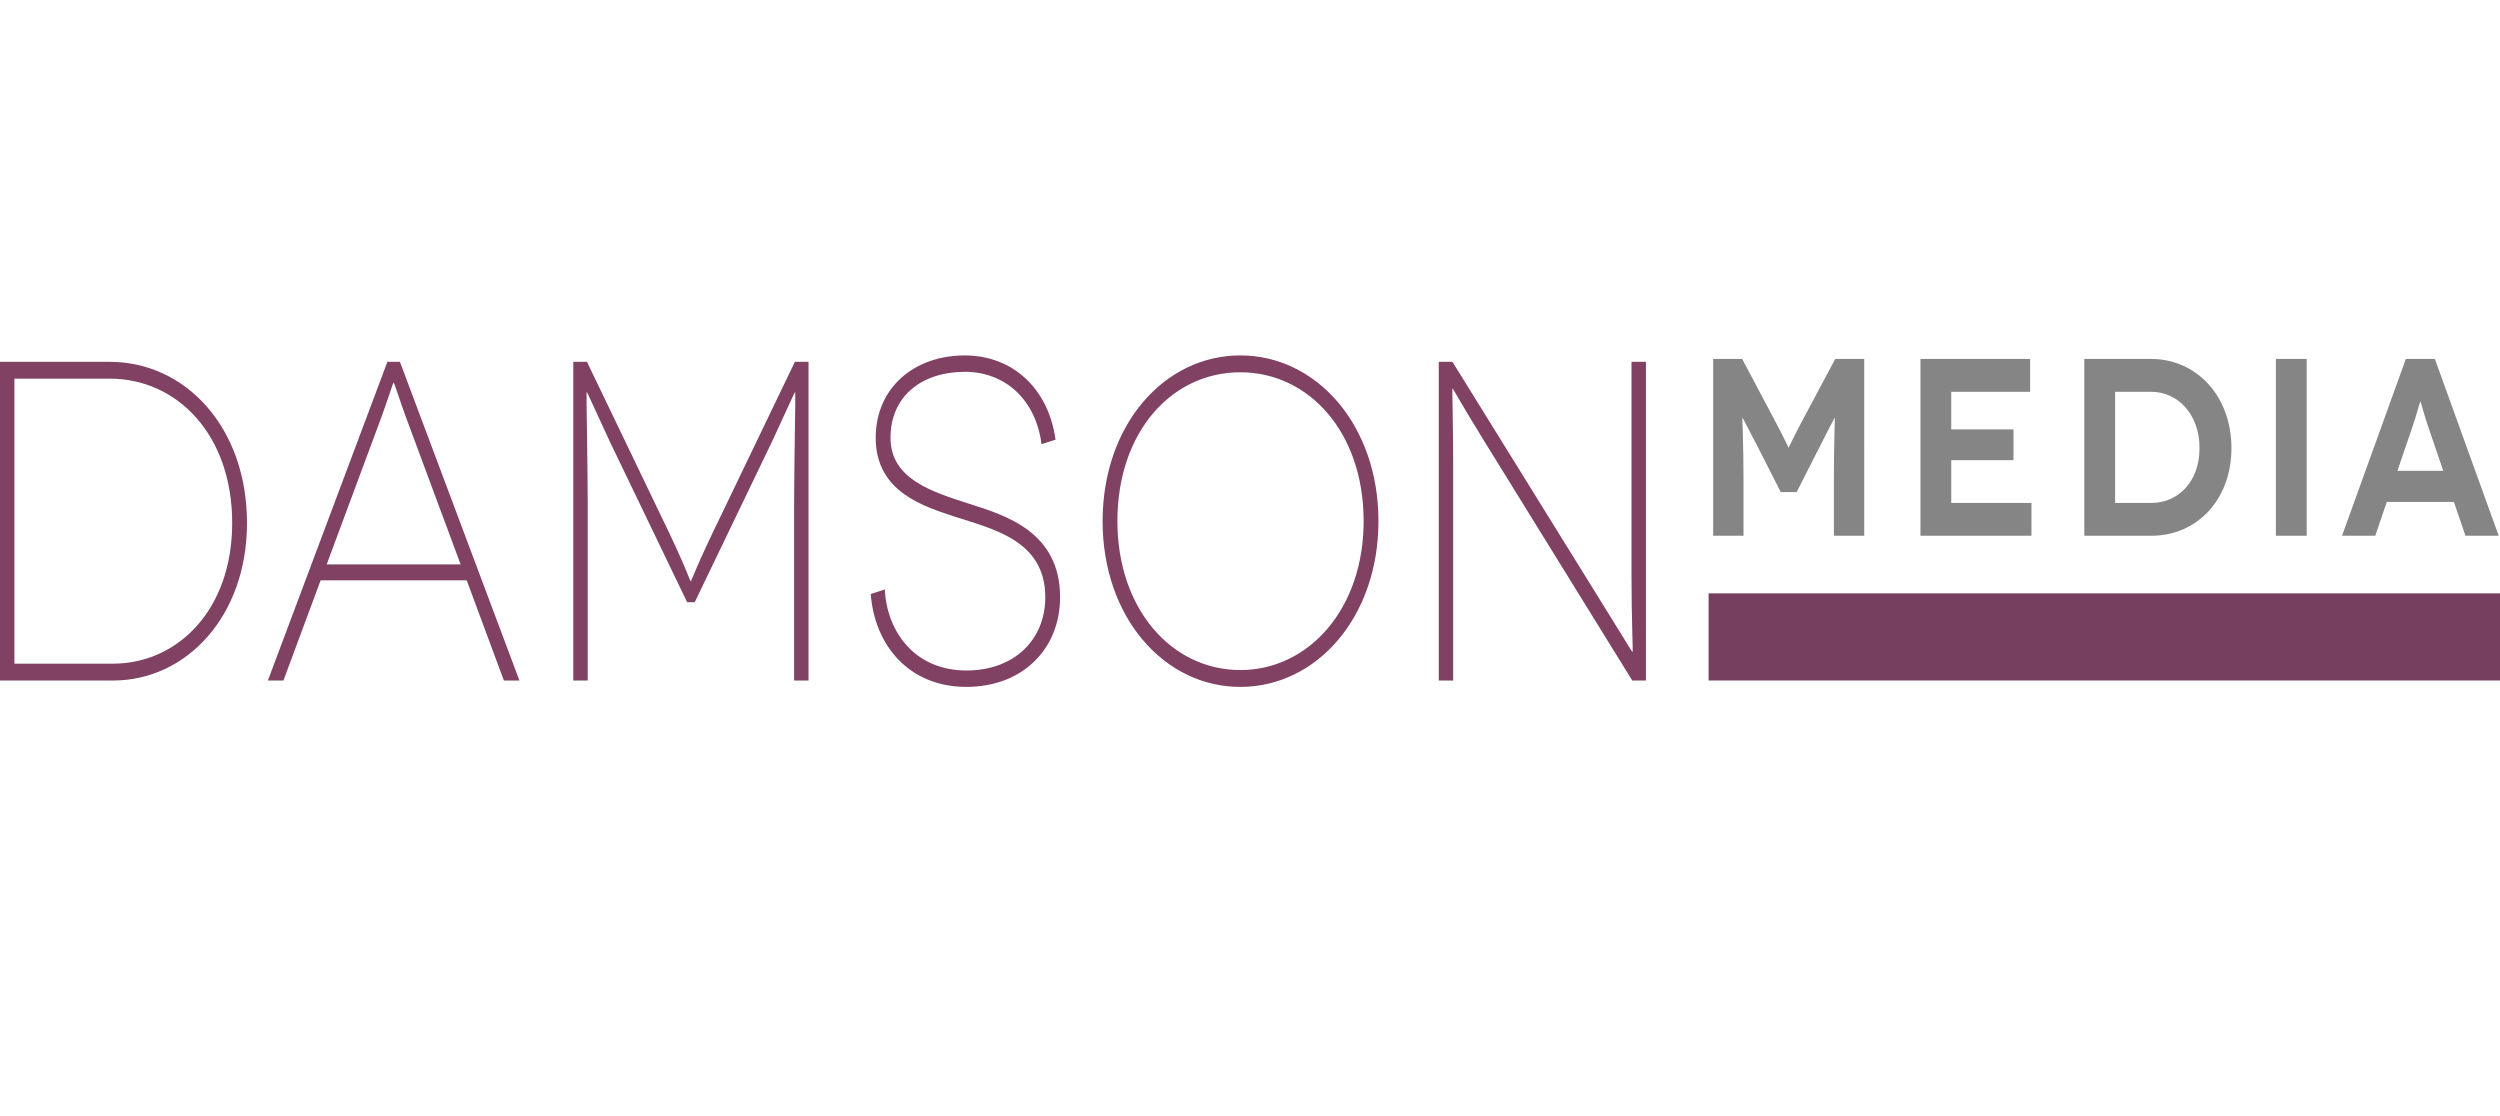
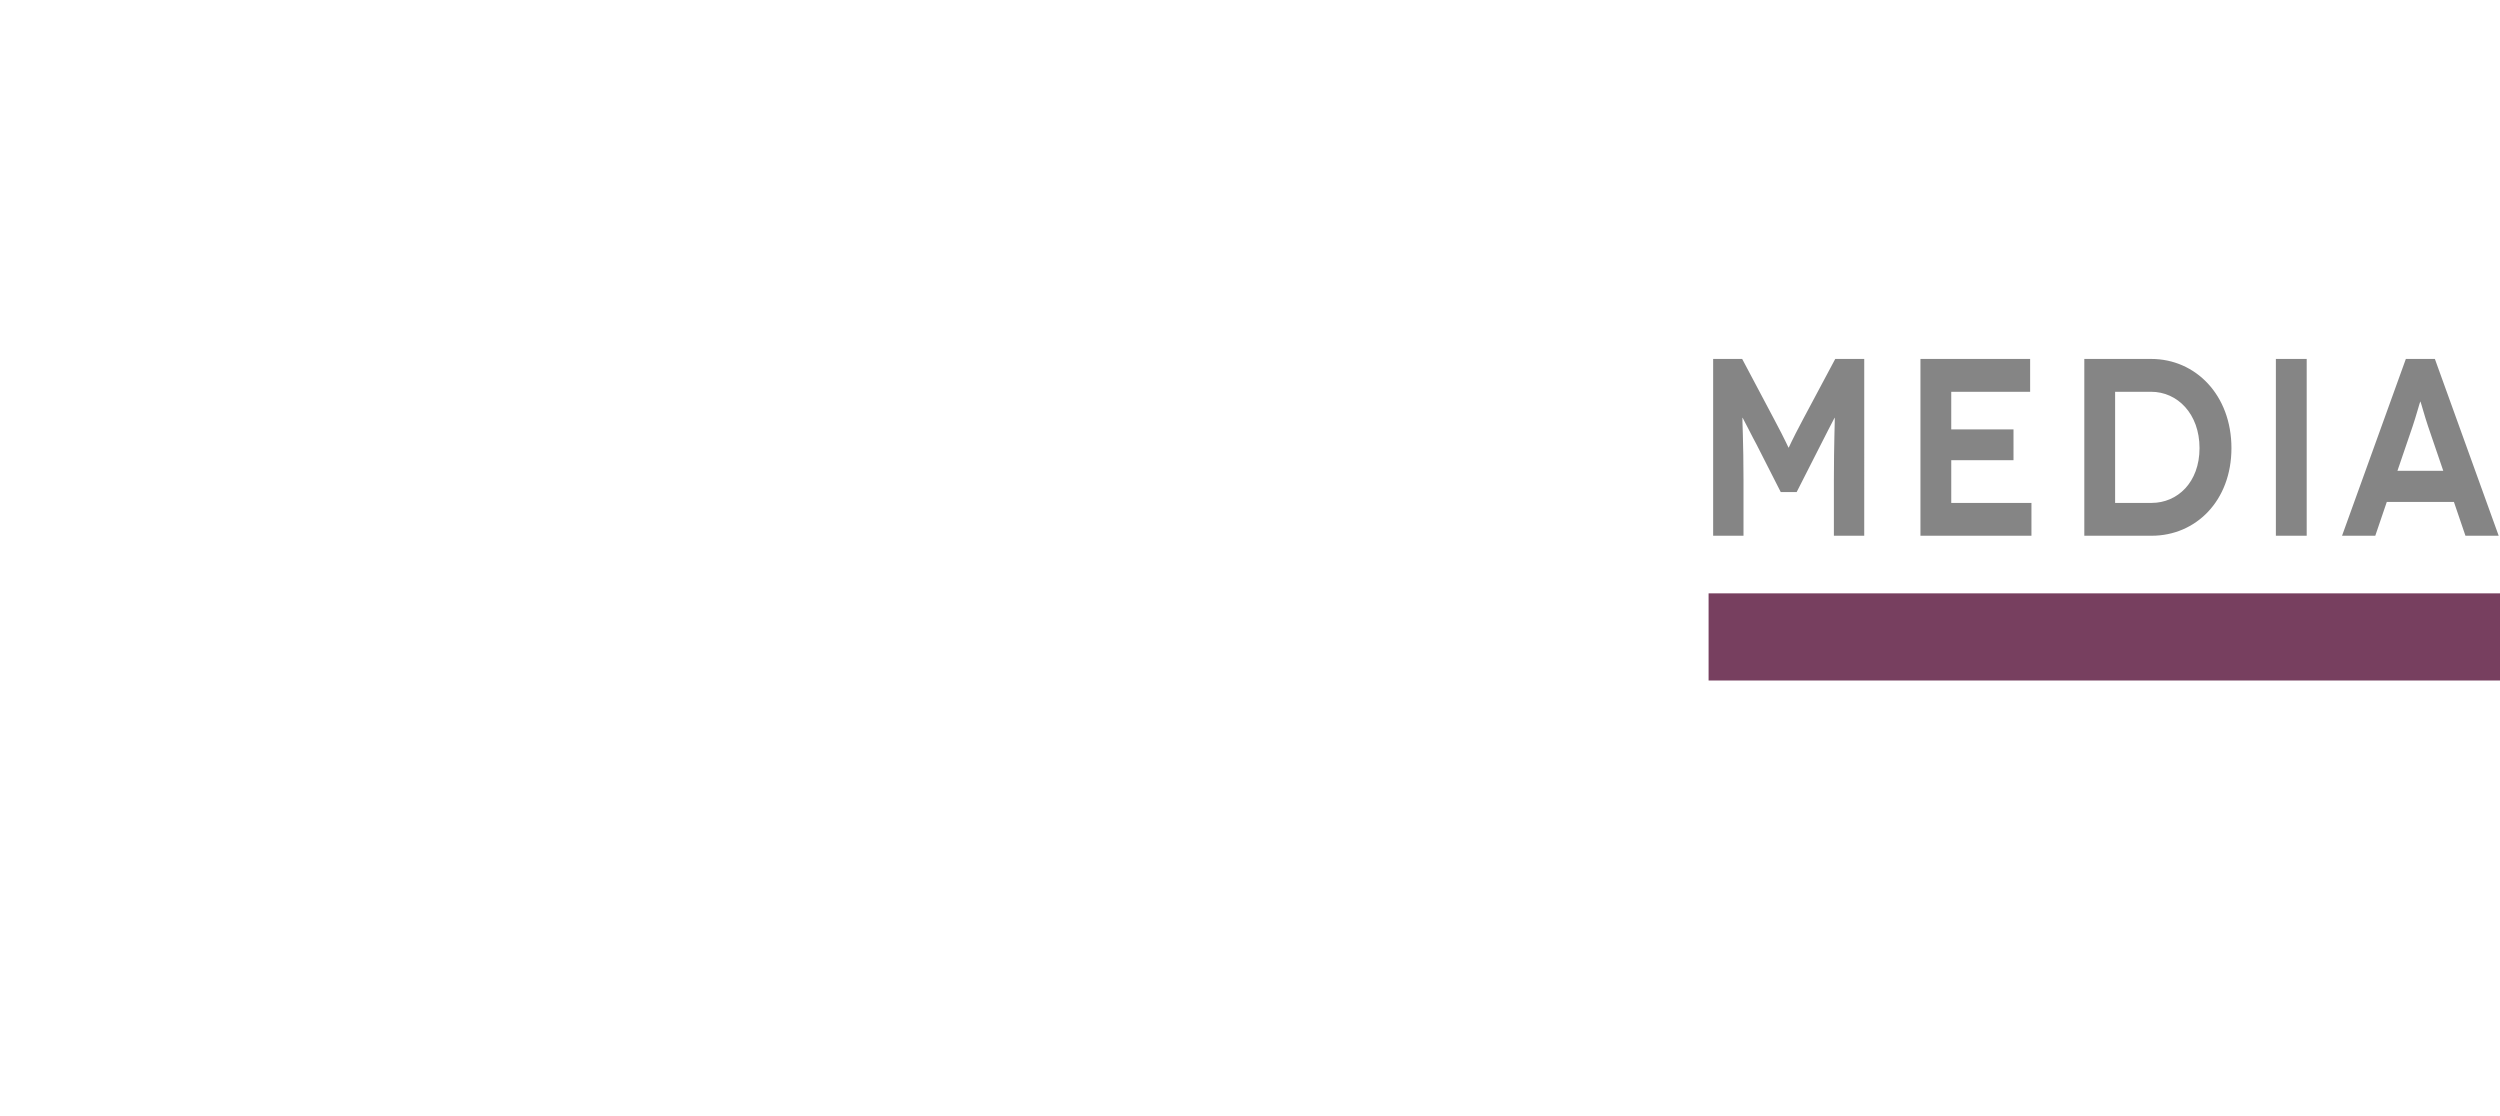
<svg xmlns="http://www.w3.org/2000/svg" version="1.1" id="Layer_1" x="0px" y="0px" width="163.717px" height="73.074px" viewBox="0 0 163.717 73.074" xml:space="preserve">
  <g>
-     <path fill="#814163" d="M106.842,23.693v14.043c0,2.624,0.1,4.949,0.075,4.949h-0.025c-0.025,0-0.621-1.014-2.037-3.279 l-9.741-15.714H94.22v20.872h0.943V30.432c0-2.684-0.073-4.98-0.05-4.98h0.026c0.025,0,0.472,0.865,1.963,3.28l9.789,15.833h0.896 V23.693H106.842z M73.175,34.129c0-5.844,3.553-9.75,8.05-9.75c4.473,0,8.075,3.906,8.075,9.75c0,5.755-3.603,9.75-8.075,9.75 C76.728,43.879,73.175,39.884,73.175,34.129 M72.206,34.129c0,6.291,4.025,10.854,9.019,10.854c4.995,0,9.045-4.562,9.045-10.854 c0-6.292-4.05-10.854-9.045-10.854C76.231,23.275,72.206,27.837,72.206,34.129 M69.125,28.792 c-0.473-3.399-2.858-5.516-5.939-5.516c-3.355,0-5.839,2.147-5.839,5.396c0,3.578,3.206,4.503,5.168,5.158 c2.435,0.805,5.938,1.521,5.938,5.277c0,2.773-2.013,4.801-5.167,4.801c-3.306,0-5.193-2.445-5.343-5.307l-0.919,0.298 c0.248,3.339,2.484,6.083,6.262,6.083c3.701,0,6.136-2.505,6.136-5.875c0-4.293-3.603-5.367-5.938-6.112 c-2.41-0.775-5.167-1.61-5.167-4.323c0-2.743,2.062-4.323,4.87-4.323c2.634,0,4.646,1.818,5.02,4.741L69.125,28.792z M52.055,23.693l-4.846,10.078c-1.615,3.309-1.938,4.293-1.963,4.293h-0.025c-0.025,0-0.323-0.984-1.938-4.293l-4.845-10.078 h-0.894v20.872h0.944V33.026c0-2.355-0.1-7.335-0.075-7.335h0.025c0.025,0,0.646,1.402,1.466,3.161l5.094,10.584h0.497 l5.094-10.584c0.82-1.759,1.441-3.161,1.466-3.161h0.024c0.025,0-0.075,4.98-0.075,7.335v11.539h0.944V23.693H52.055z M21.394,36.961l3.578-9.631c0.373-1.014,0.77-2.266,0.794-2.266h0.025c0.025,0,0.423,1.252,0.796,2.266l3.578,9.631H21.394z M32.997,44.564h1.019l-7.827-20.872h-0.819l-7.827,20.872h1.019l2.436-6.561h9.566L32.997,44.564z M0.944,43.461V24.796h6.236 c4.423,0,8.025,3.667,8.025,9.452c0,5.725-3.603,9.213-7.802,9.213H0.944z M0,23.693v20.872h7.404 c4.796,0,8.771-4.204,8.771-10.316c0-6.262-4.026-10.555-8.995-10.555L0,23.693L0,23.693z" />
    <path fill="#858585" d="M157,30.833l1-2.928c0.219-0.645,0.479-1.604,0.494-1.604h0.015c0.014,0,0.275,0.959,0.493,1.604l1,2.928 H157z M161.454,35.084h2.177l-4.179-11.578h-1.901l-4.178,11.578h2.176l0.755-2.216h4.395L161.454,35.084z M151.058,23.506h-2.018 v11.578h2.018V23.506z M138.512,32.934v-7.277h2.366c1.711,0,3.162,1.439,3.162,3.688s-1.451,3.589-3.135,3.589H138.512z M136.495,23.506v11.578h4.41c2.889,0,5.225-2.283,5.225-5.739c0-3.474-2.35-5.839-5.252-5.839H136.495z M127.781,32.934v-2.796 h4.077V28.12h-4.077v-2.464h5.166v-2.15h-7.183v11.578h7.269v-2.15H127.781z M120.184,23.506l-2.117,3.969 c-0.784,1.472-0.914,1.835-0.929,1.835h-0.016c-0.013,0-0.144-0.364-0.929-1.835l-2.103-3.969h-1.901v11.578h1.988v-3.623 c0-2.431-0.087-4.102-0.072-4.102h0.015c0.014,0,0.725,1.422,0.913,1.753l1.582,3.11h1.044l1.581-3.11 c0.174-0.331,0.886-1.753,0.9-1.753h0.014c0.015,0-0.058,1.67-0.058,4.102v3.623h1.987V23.506H120.184z" />
  </g>
  <rect x="111.89" y="38.857" fill="#773F5F" width="51.827" height="5.707" />
</svg>